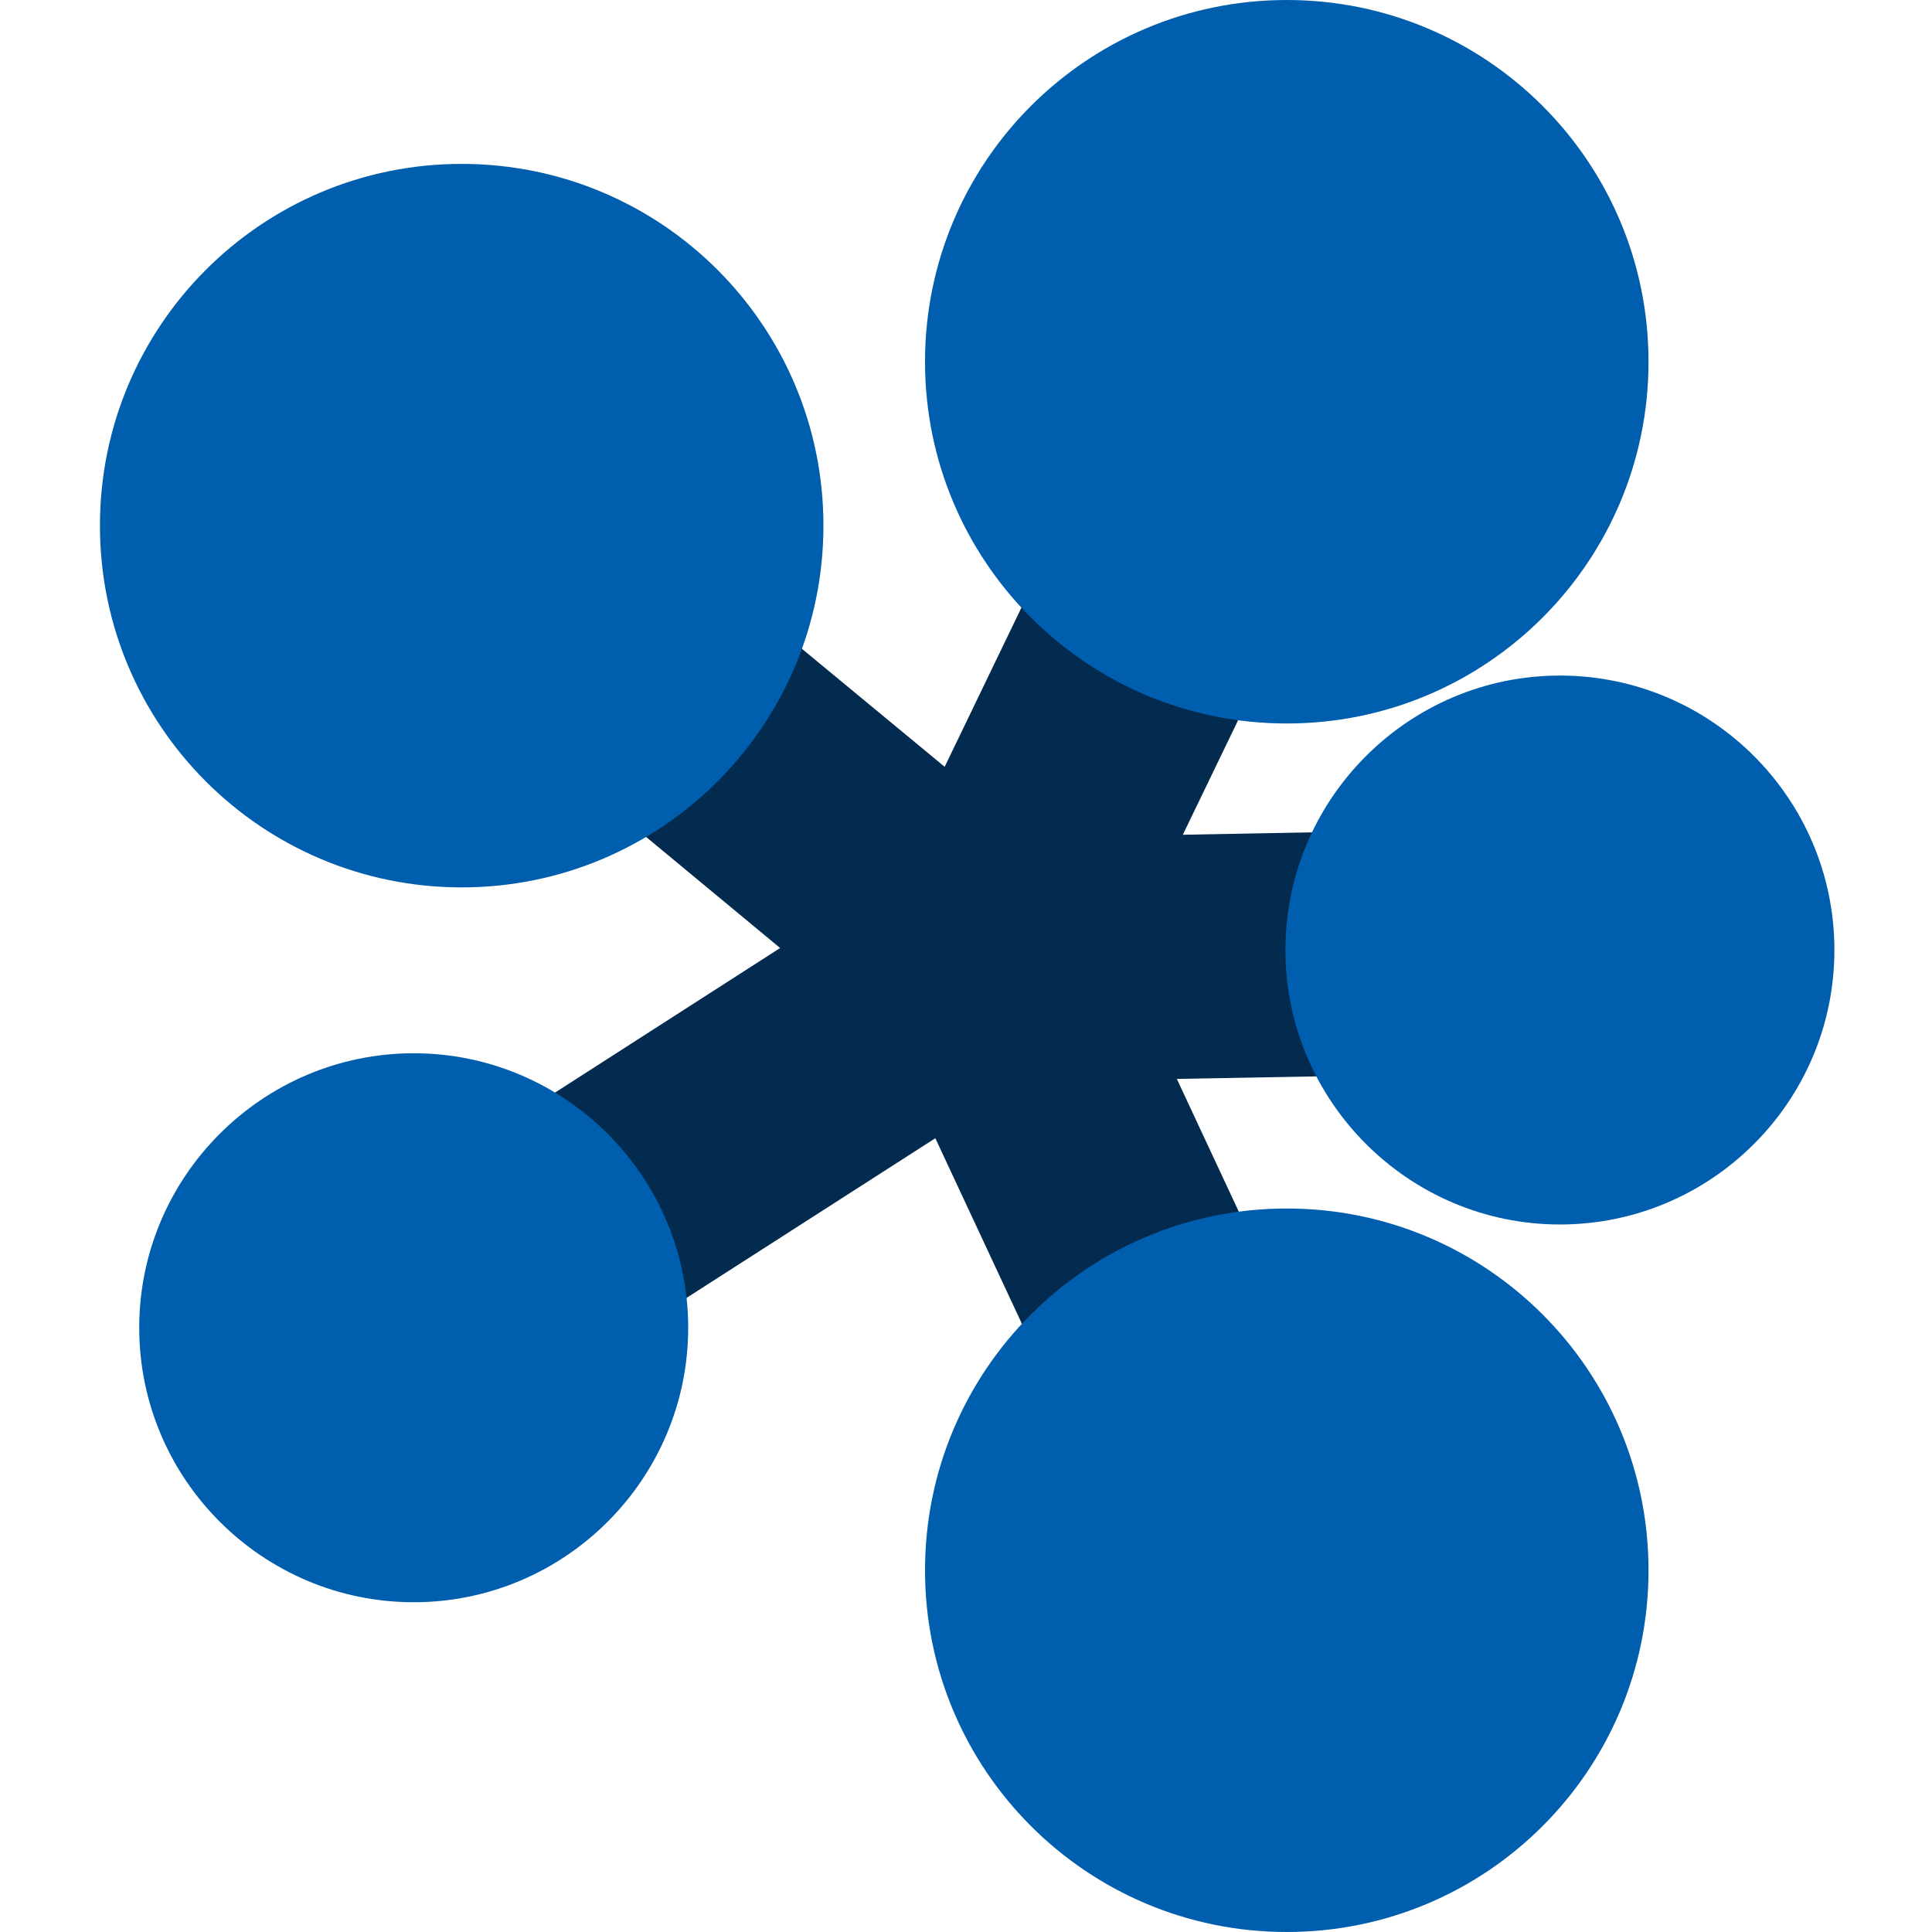
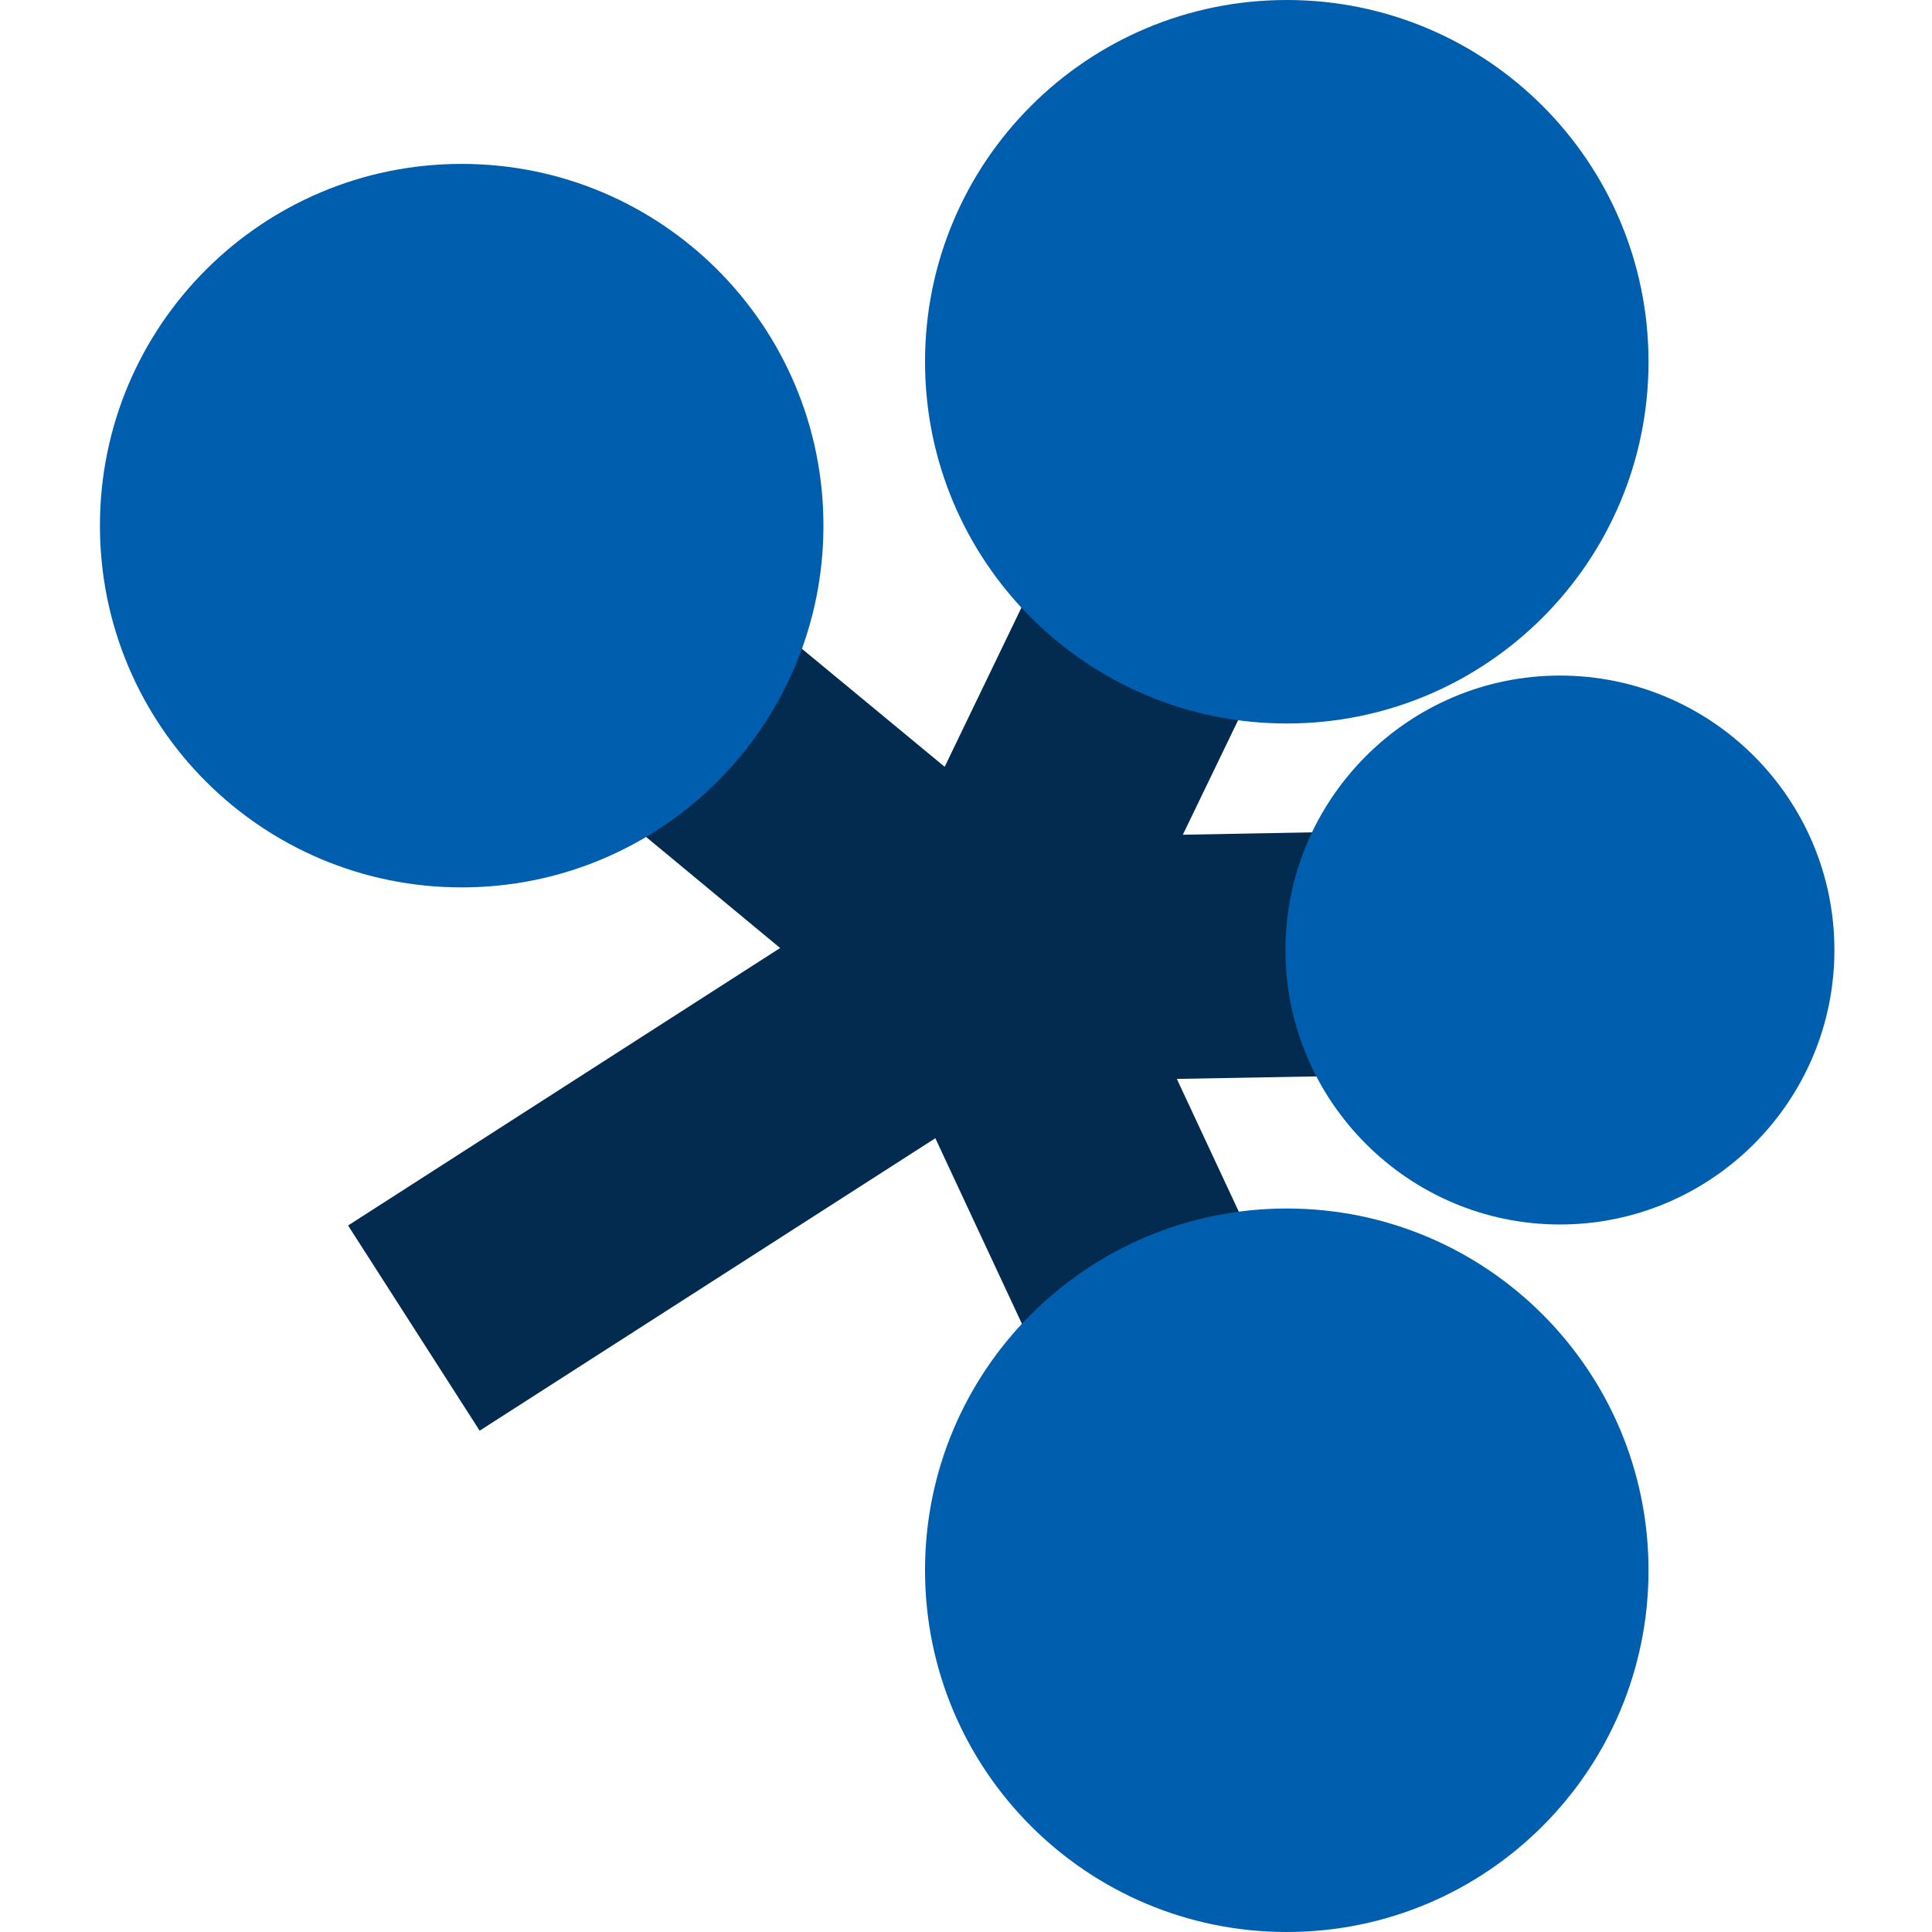
<svg xmlns="http://www.w3.org/2000/svg" width="48" height="48" viewBox="0 0 48 48" fill="none">
  <path d="M38.814 26.632L38.698 20.565L29.387 20.739L34.436 10.278L28.974 7.639L23.47 19.051L13.399 10.725L9.534 15.393L19.382 23.553L8.648 30.447L11.917 35.545L23.238 28.279L28.725 40.038L34.221 37.481L29.238 26.805L38.814 26.632Z" fill="#032B4F" />
  <path d="M38.756 30.422C34.999 30.422 31.936 27.36 31.936 23.603C31.936 19.846 34.999 16.784 38.756 16.784C42.513 16.784 45.575 19.837 45.575 23.603C45.575 27.368 42.513 30.422 38.756 30.422Z" fill="#005EAE" />
-   <path d="M10.279 39.807C6.521 39.807 3.459 36.745 3.459 32.987C3.459 29.23 6.521 26.168 10.279 26.168C14.036 26.168 17.098 29.23 17.098 32.987C17.098 36.745 14.036 39.807 10.279 39.807Z" fill="#005EAE" />
  <path d="M11.47 22.047C16.436 22.047 20.458 18.025 20.458 13.059C20.458 8.094 16.436 4.072 11.47 4.072C6.505 4.072 2.483 8.094 2.483 13.059C2.483 18.025 6.505 22.047 11.47 22.047Z" fill="#005EAE" />
  <path d="M31.97 17.975C36.935 17.975 40.957 13.953 40.957 8.988C40.957 4.022 36.935 0 31.97 0C27.004 0 22.982 4.022 22.982 8.988C22.982 13.953 27.004 17.975 31.97 17.975Z" fill="#005EAE" />
  <path d="M31.97 48C36.935 48 40.957 43.978 40.957 39.013C40.957 34.047 36.935 30.025 31.97 30.025C27.004 30.025 22.982 34.047 22.982 39.013C22.982 43.978 27.004 48 31.97 48Z" fill="#005EAE" />
</svg>